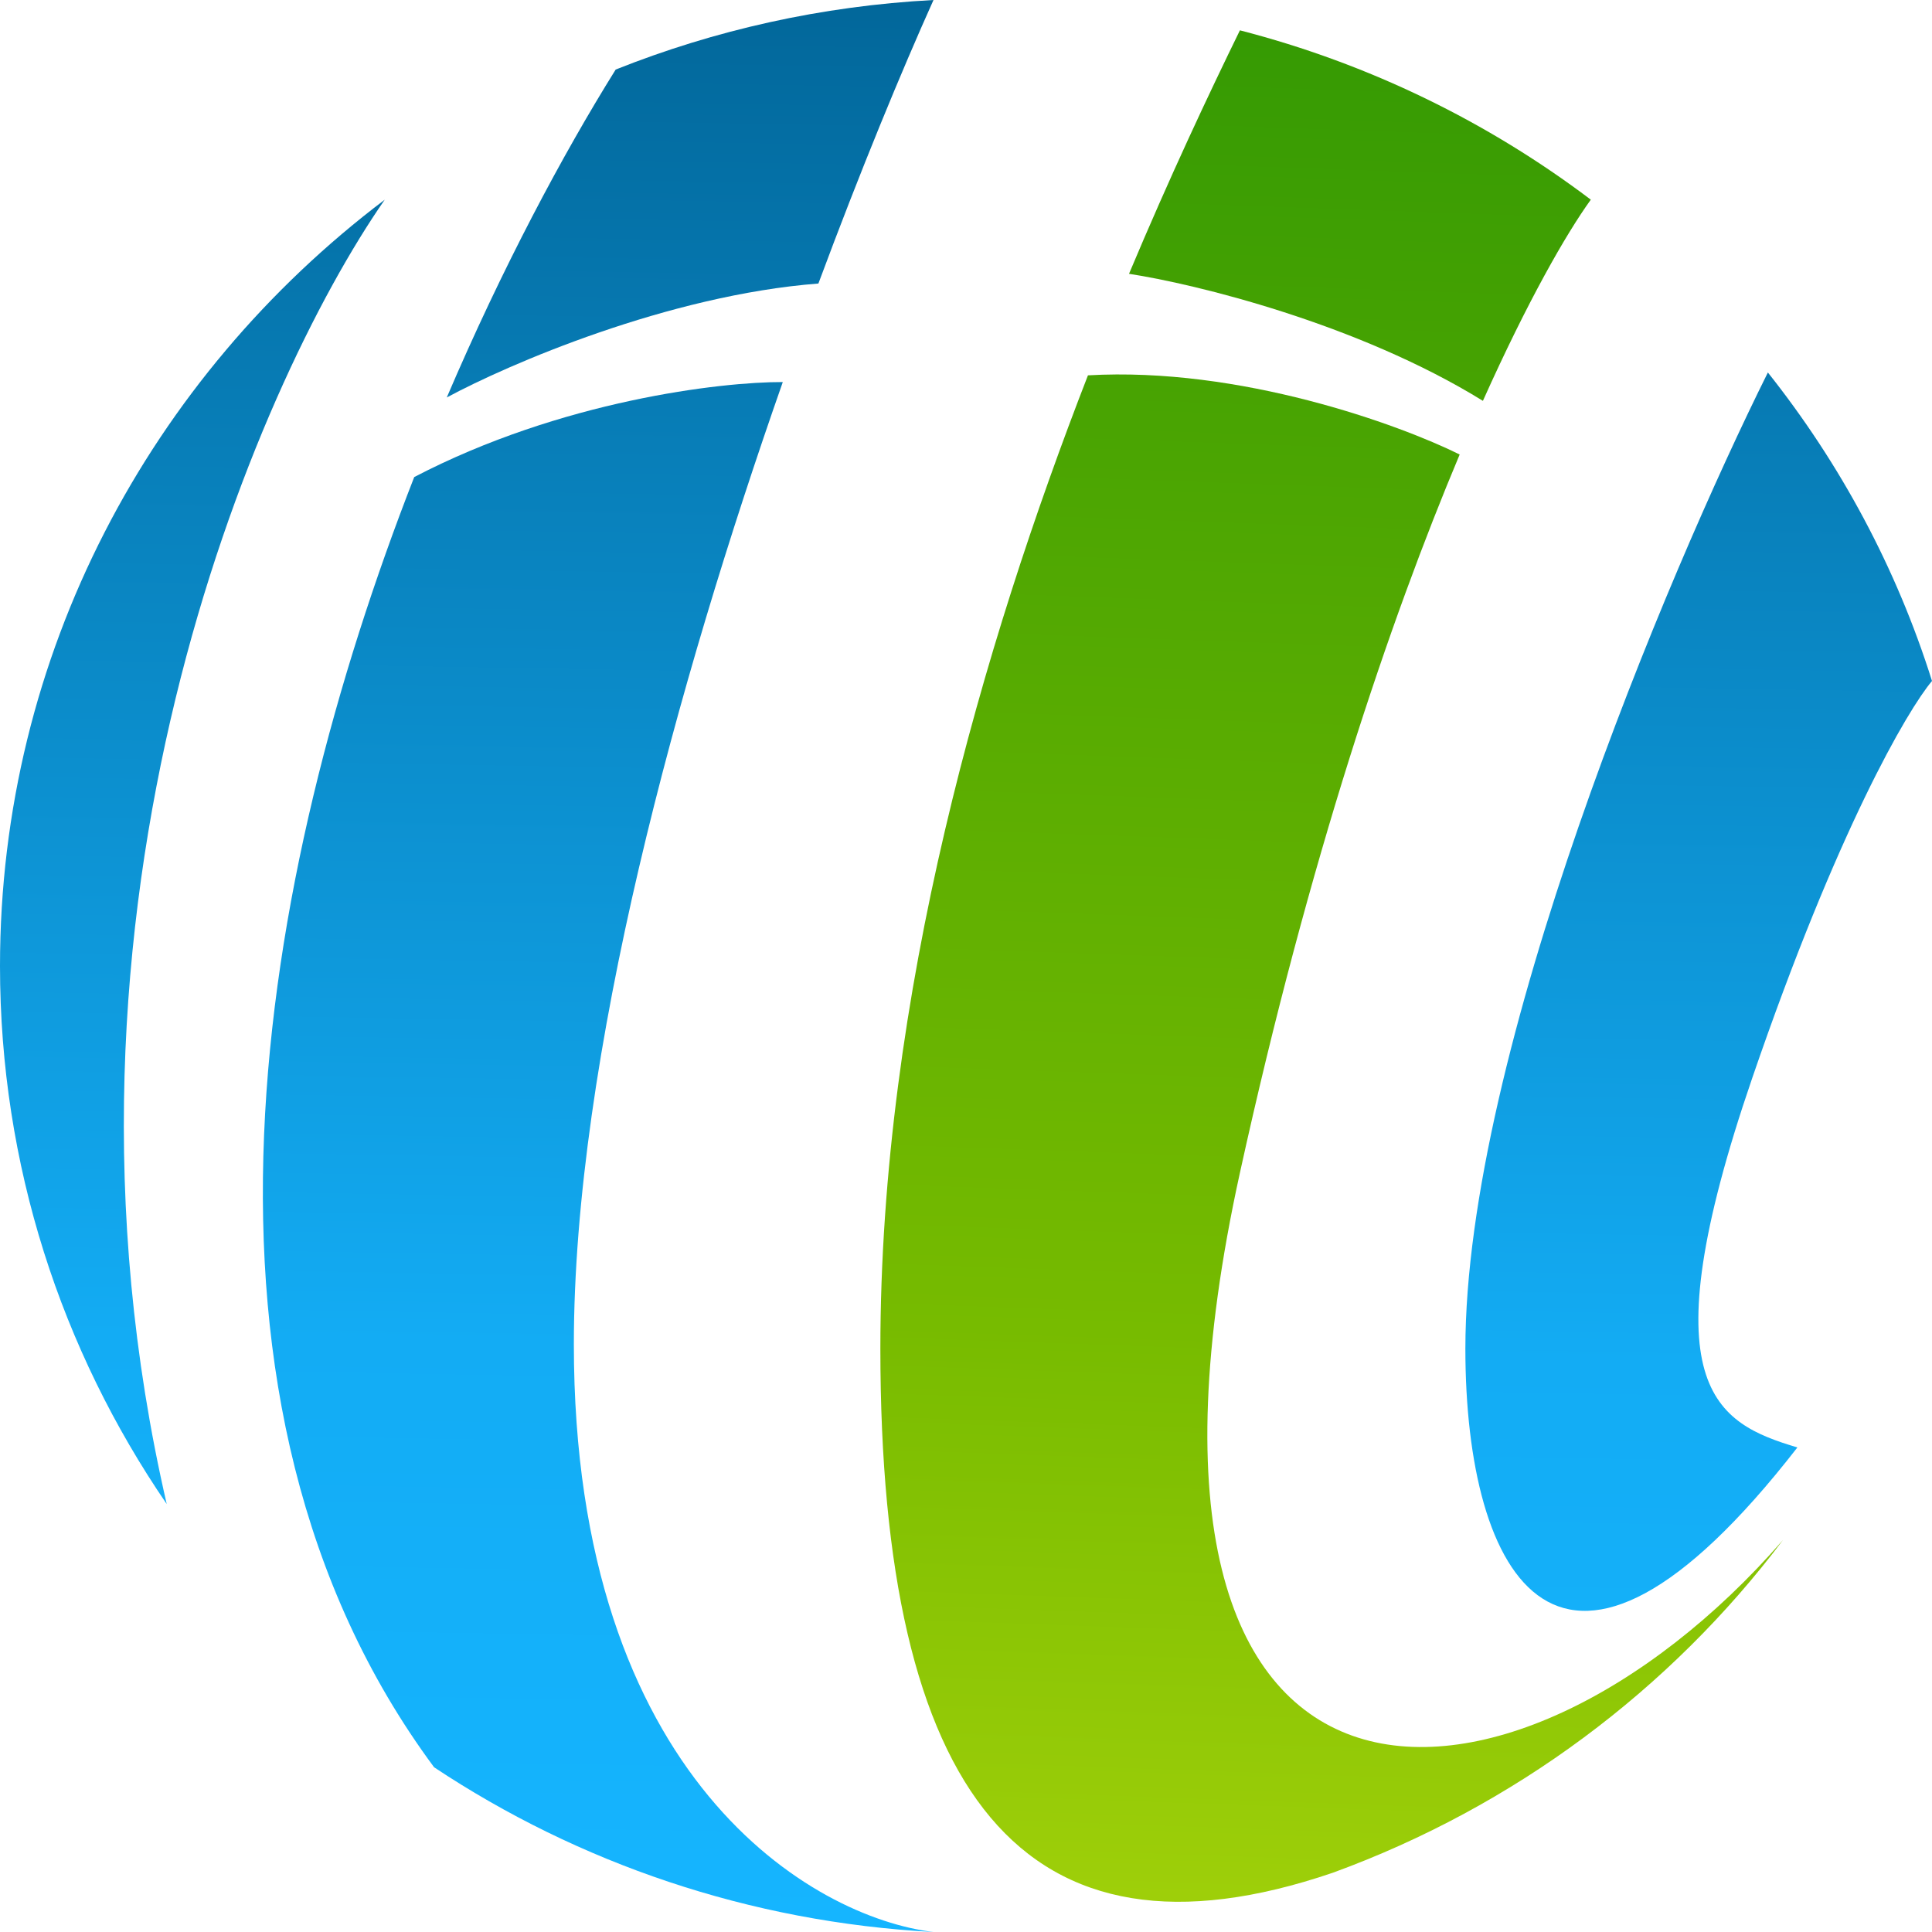
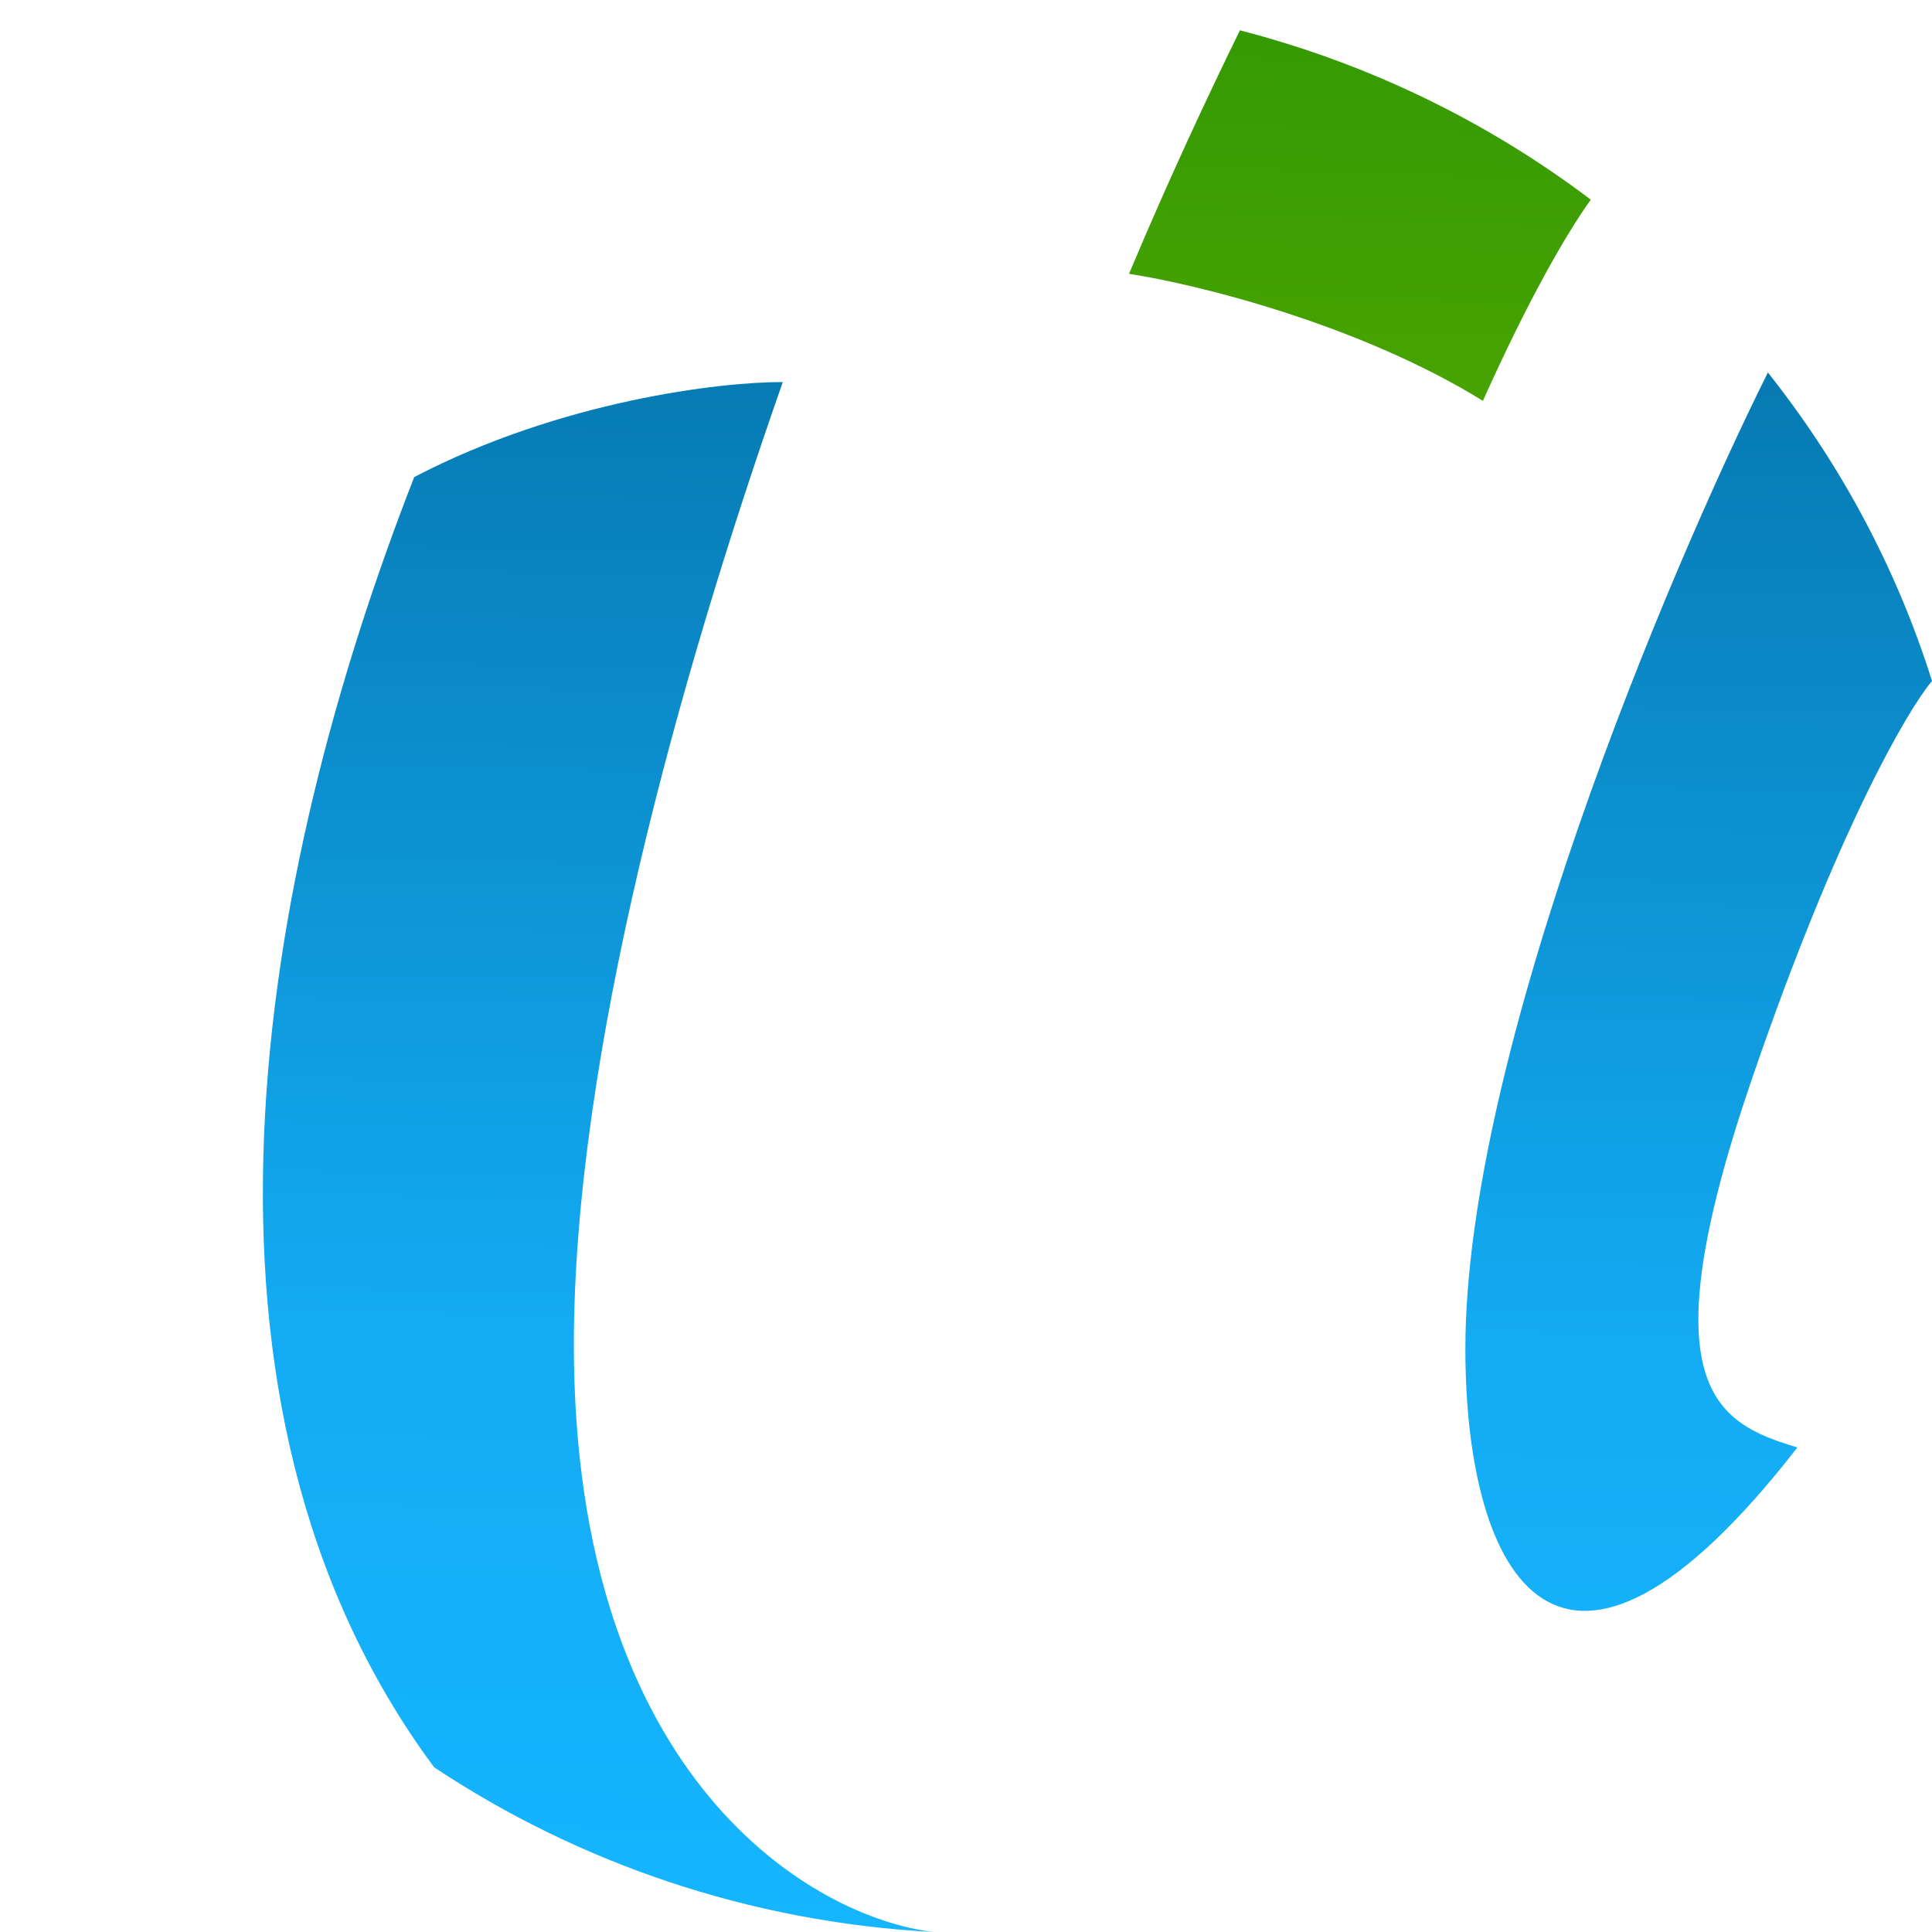
<svg xmlns="http://www.w3.org/2000/svg" width="40" height="40" viewBox="0 0 40 40" fill="none">
-   <path d="M7.966 4.134C3.121 7.797 0 13.542 0 20C0 24.123 1.272 27.955 3.452 31.14C0.606 18.823 5.276 8.004 7.966 4.134Z" fill="url(#paint0_linear_28_1006)" />
-   <path d="M19.327 0C17.01 0.123 14.796 0.623 12.747 1.44C11.649 3.2 10.4 5.54 9.25 8.229C10.521 7.543 13.839 6.11 16.944 5.87C17.821 3.511 18.663 1.477 19.327 0Z" fill="url(#paint1_linear_28_1006)" />
  <path d="M8.987 36.589C11.967 38.568 15.508 39.797 19.327 40C16.845 39.704 11.881 36.856 11.881 27.834C11.881 21.899 14.03 14.113 16.207 7.91C14.931 7.905 11.617 8.292 8.576 9.877C5.342 18.152 3.383 29.024 8.987 36.589Z" fill="url(#paint2_linear_28_1006)" />
  <path d="M30.339 27.923C30.339 21.817 34.514 11.905 36.602 7.712C38.102 9.6 39.264 11.758 40 14.099C39.492 14.702 38.036 17.19 36.278 22.32C34.08 28.731 35.529 29.464 37.213 29.968C32.303 36.288 30.339 32.67 30.339 27.923Z" fill="url(#paint3_linear_28_1006)" />
-   <path d="M27.595 38.773C21.188 40.958 18.227 37.157 18.227 27.923C18.227 20.616 20.358 13.344 22.525 7.771C25.672 7.59 28.967 8.788 30.221 9.41C28.779 12.839 27.097 17.788 25.671 24.282C22.488 38.773 31.305 38.332 36.915 31.884C34.577 34.986 31.346 37.404 27.595 38.773Z" fill="url(#paint4_linear_28_1006)" />
  <path d="M32.936 4.134C30.807 2.525 28.346 1.318 25.671 0.628C25.029 1.941 24.221 3.655 23.375 5.669C24.735 5.877 28.103 6.694 30.702 8.299C31.63 6.229 32.424 4.843 32.936 4.134Z" fill="url(#paint5_linear_28_1006)" />
  <defs>
    <linearGradient id="paint0_linear_28_1006" x1="20" y1="0" x2="19.318" y2="40.001" gradientUnits="userSpaceOnUse">
      <stop stop-color="#02679A" />
      <stop offset="0.699" stop-color="#13ACF4" />
      <stop offset="1" stop-color="#15B5FF" />
    </linearGradient>
    <linearGradient id="paint1_linear_28_1006" x1="20" y1="0" x2="19.318" y2="40.001" gradientUnits="userSpaceOnUse">
      <stop stop-color="#02679A" />
      <stop offset="0.699" stop-color="#13ACF4" />
      <stop offset="1" stop-color="#15B5FF" />
    </linearGradient>
    <linearGradient id="paint2_linear_28_1006" x1="20" y1="0" x2="19.318" y2="40.001" gradientUnits="userSpaceOnUse">
      <stop stop-color="#02679A" />
      <stop offset="0.699" stop-color="#13ACF4" />
      <stop offset="1" stop-color="#15B5FF" />
    </linearGradient>
    <linearGradient id="paint3_linear_28_1006" x1="20" y1="0" x2="19.318" y2="40.001" gradientUnits="userSpaceOnUse">
      <stop stop-color="#02679A" />
      <stop offset="0.699" stop-color="#13ACF4" />
      <stop offset="1" stop-color="#15B5FF" />
    </linearGradient>
    <linearGradient id="paint4_linear_28_1006" x1="27.571" y1="0.628" x2="26.202" y2="39.338" gradientUnits="userSpaceOnUse">
      <stop stop-color="#359A03" />
      <stop offset="0.699" stop-color="#77BB00" />
      <stop offset="1" stop-color="#9ECF09" />
    </linearGradient>
    <linearGradient id="paint5_linear_28_1006" x1="27.571" y1="0.628" x2="26.202" y2="39.338" gradientUnits="userSpaceOnUse">
      <stop stop-color="#359A03" />
      <stop offset="0.699" stop-color="#77BB00" />
      <stop offset="1" stop-color="#9ECF09" />
    </linearGradient>
  </defs>
</svg>